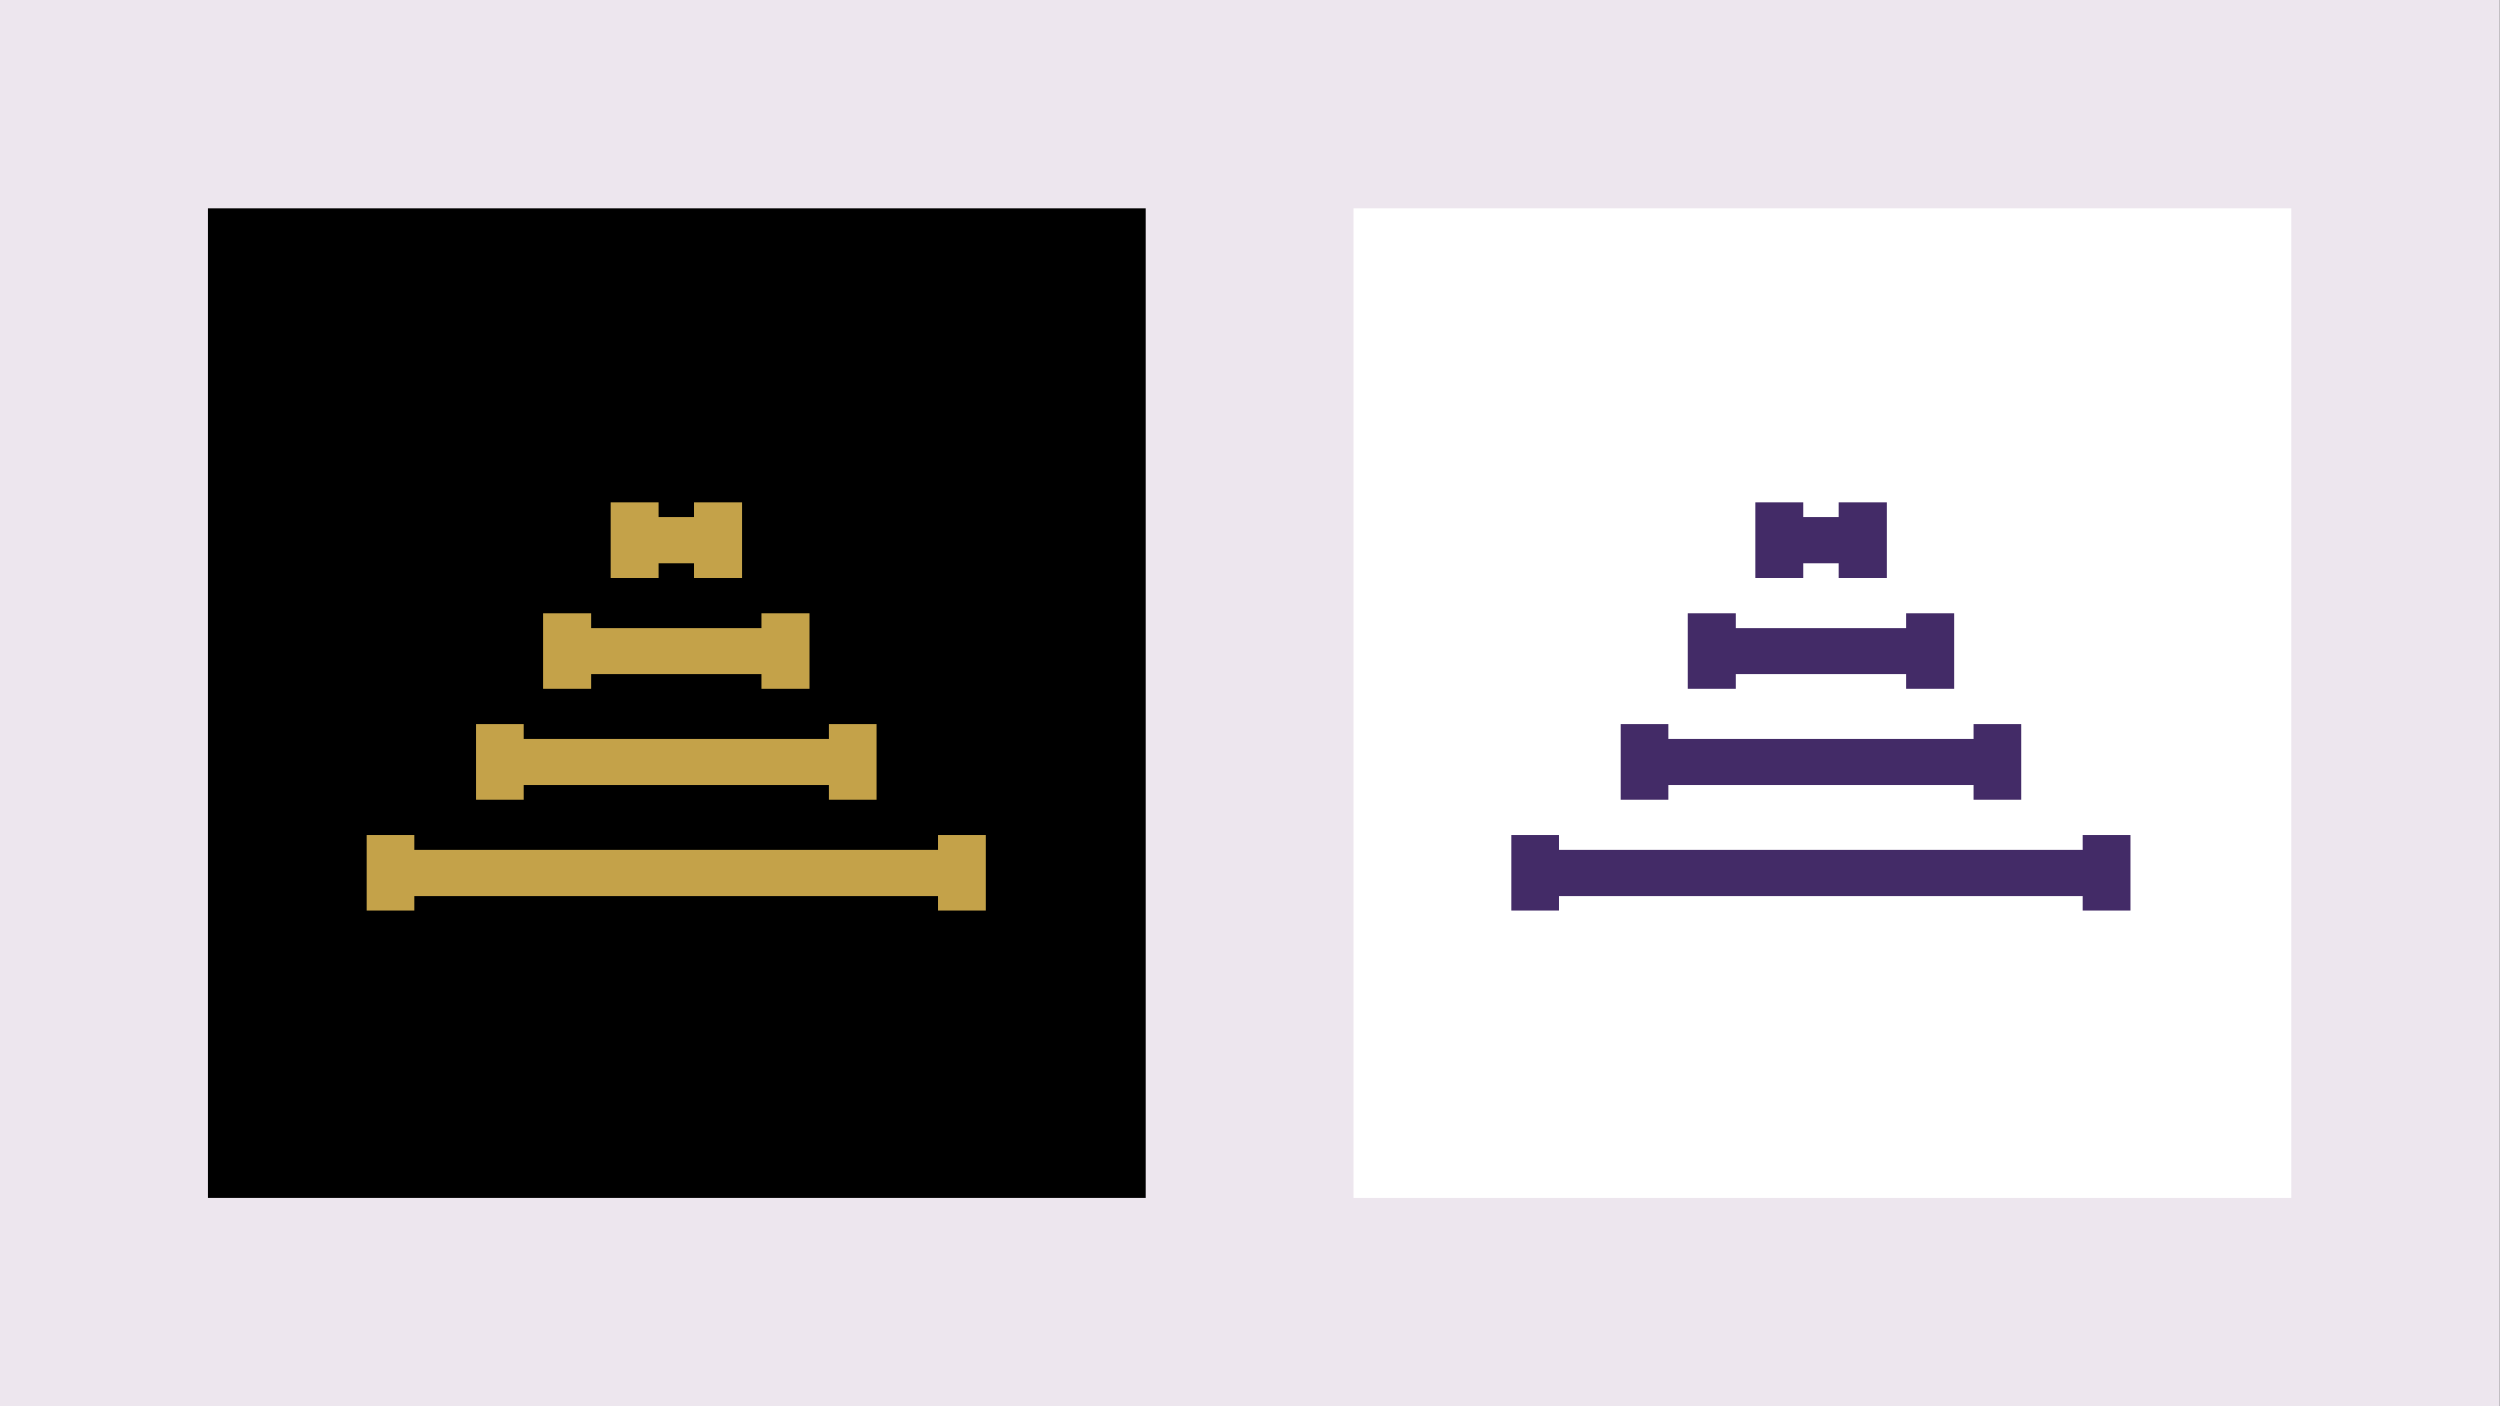
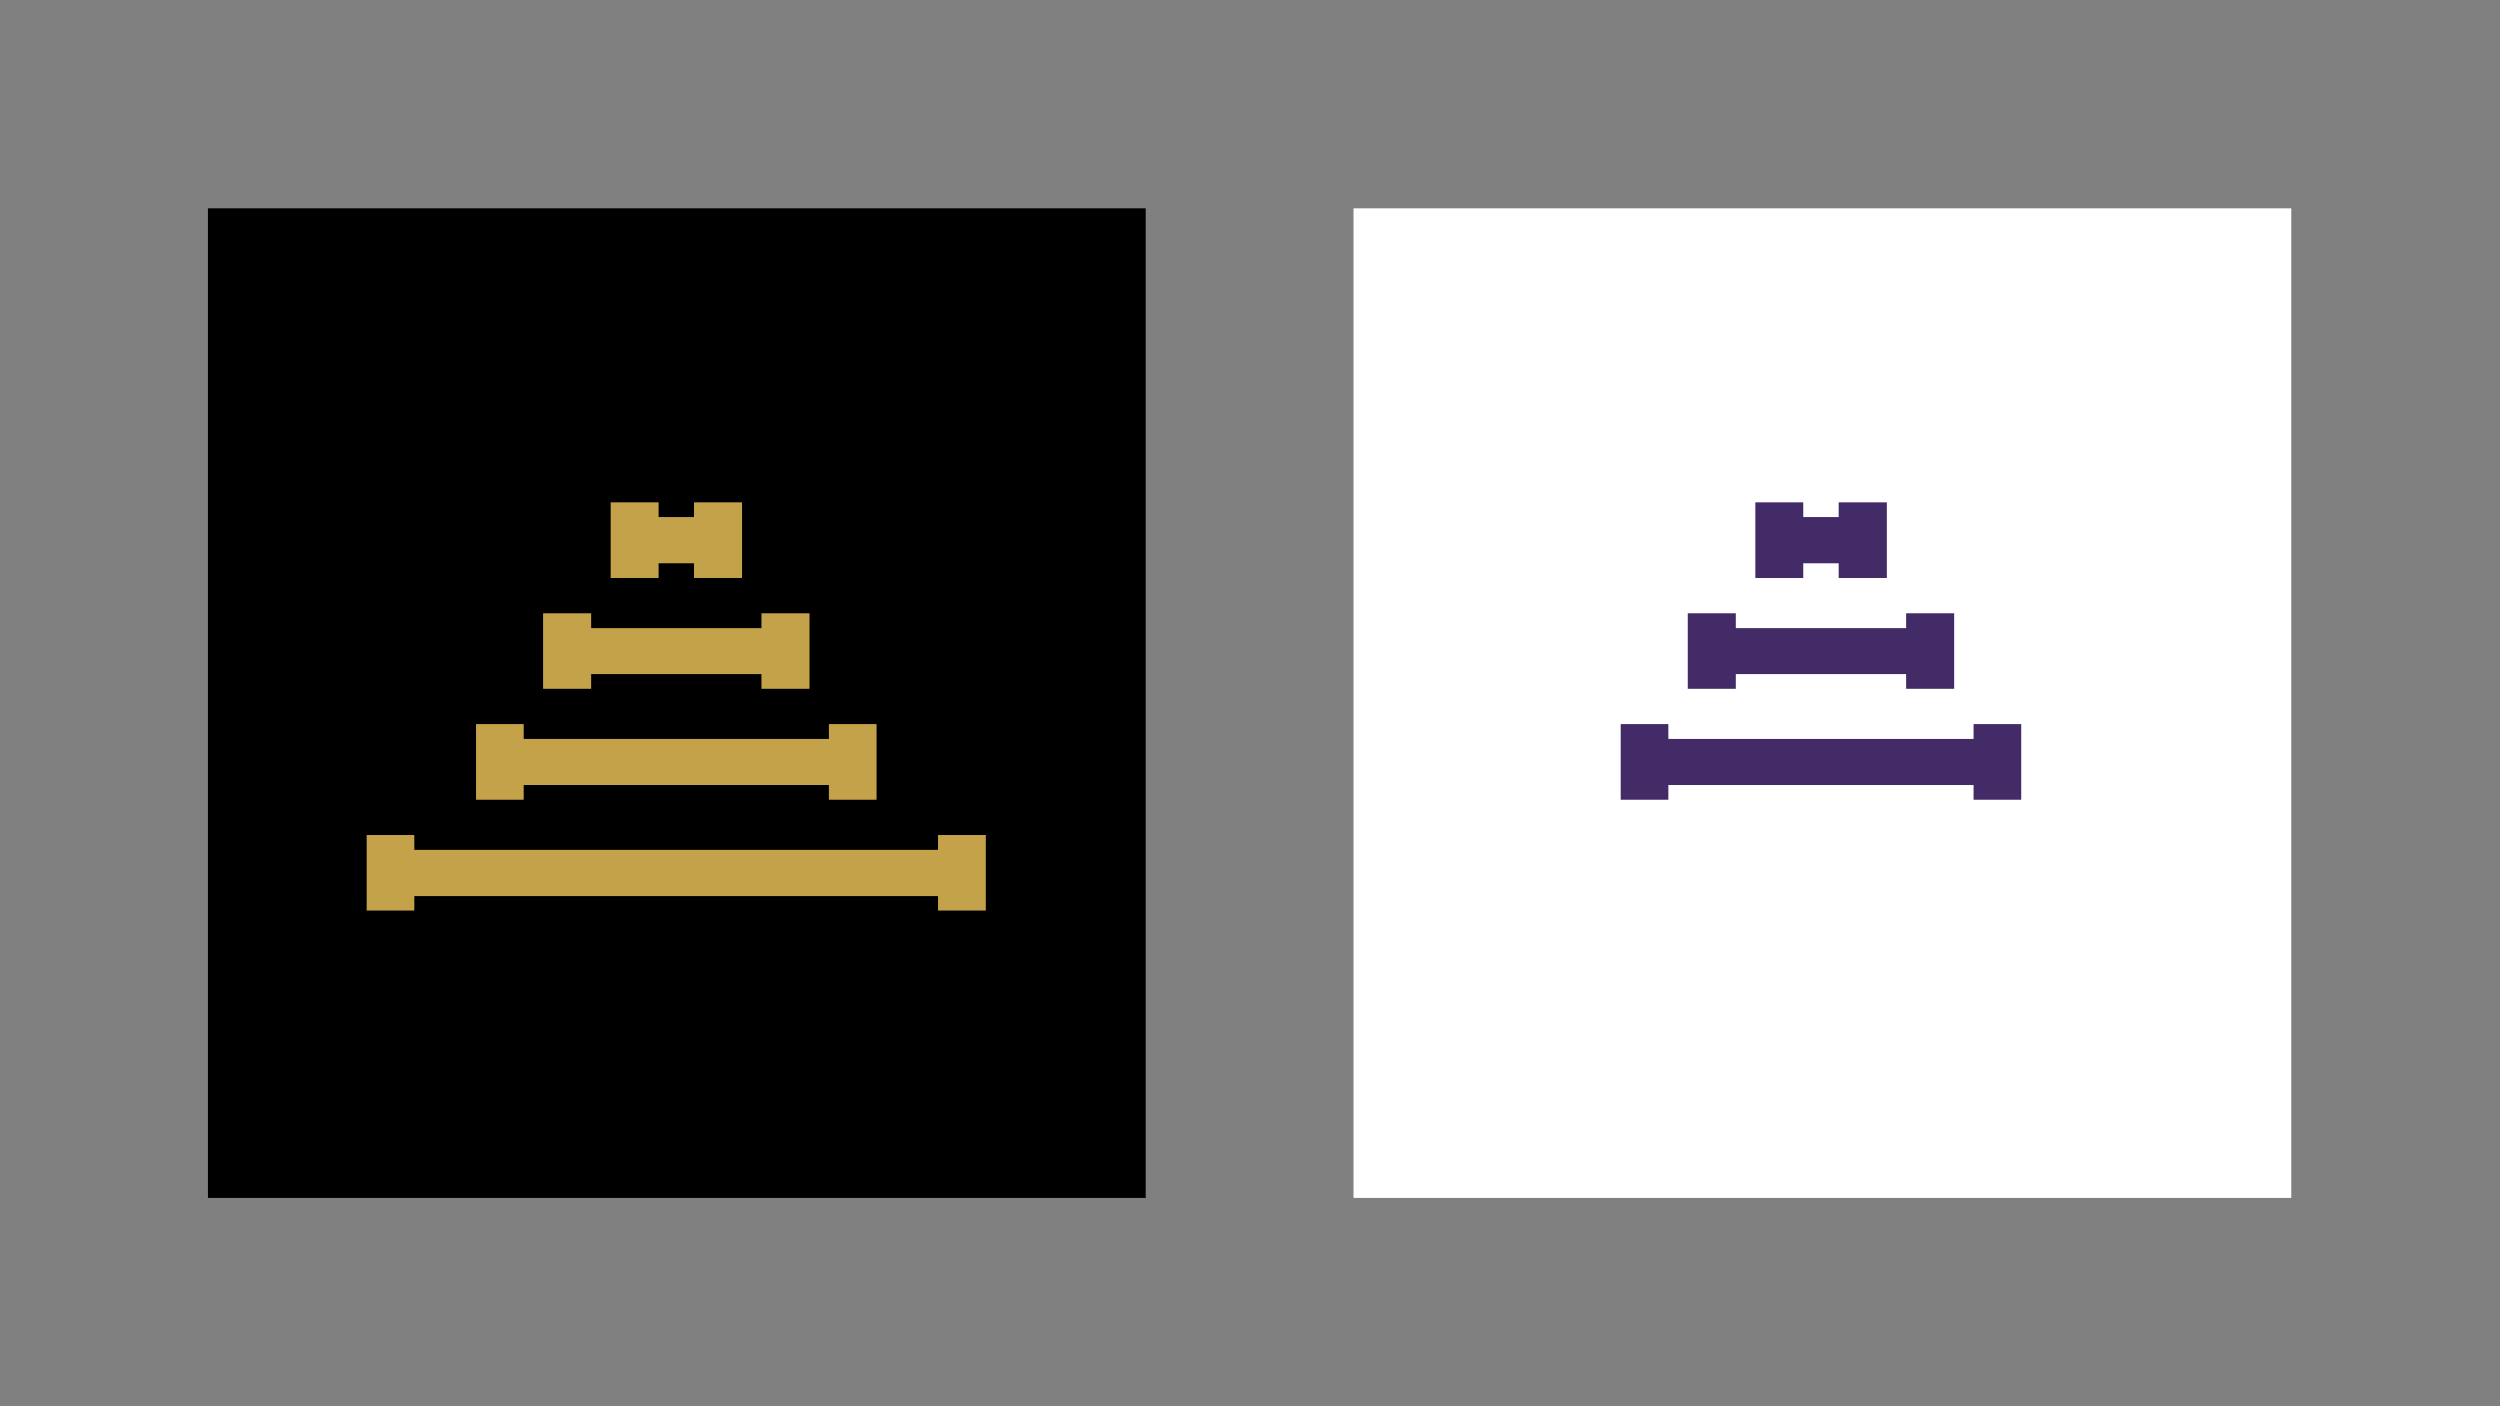
<svg xmlns="http://www.w3.org/2000/svg" id="Layer_1" data-name="Layer 1" viewBox="0 0 192 108">
  <rect x="0" y="0" width="192" height="108" fill="#808080" stroke="none" />
  <defs>
    <style>
      .cls-1 {
        fill: #fff;
      }

      .cls-2 {
        fill: #432b67;
      }

      .cls-3 {
        fill: #c4a249;
      }

      .cls-4 {
        fill: #ede6ee;
      }
    </style>
  </defs>
-   <rect class="cls-4" x="-.03" width="192" height="108" />
  <rect x="15.97" y="16" width="72.02" height="76" />
  <rect class="cls-1" x="103.95" y="16" width="72.02" height="76" />
  <g>
    <polygon class="cls-3" points="75.71 64.13 75.71 69.93 72.04 69.93 72.04 68.82 31.82 68.82 31.82 69.93 28.16 69.93 28.16 64.13 31.82 64.13 31.82 65.27 72.04 65.27 72.04 64.13 75.71 64.13" />
    <polygon class="cls-3" points="67.32 55.61 67.32 61.42 63.66 61.42 63.66 60.29 40.22 60.29 40.22 61.42 36.56 61.42 36.56 55.61 40.22 55.61 40.22 56.75 63.66 56.75 63.66 55.61 67.32 55.61" />
    <polygon class="cls-3" points="62.17 47.1 62.17 52.9 58.48 52.9 58.48 51.77 45.4 51.77 45.4 52.9 41.71 52.9 41.71 47.1 45.4 47.1 45.4 48.24 58.48 48.24 58.48 47.1 62.17 47.1" />
    <polygon class="cls-3" points="56.99 38.58 56.99 44.39 53.3 44.39 53.3 43.26 50.58 43.26 50.58 44.39 46.9 44.39 46.9 38.58 50.58 38.58 50.58 39.71 53.3 39.71 53.3 38.58 56.99 38.58" />
  </g>
  <g>
-     <polygon class="cls-2" points="163.62 64.13 163.62 69.93 159.95 69.93 159.95 68.82 119.73 68.82 119.73 69.93 116.07 69.93 116.07 64.13 119.73 64.13 119.73 65.27 159.95 65.27 159.95 64.13 163.62 64.13" />
    <polygon class="cls-2" points="155.23 55.61 155.23 61.42 151.57 61.42 151.57 60.29 128.13 60.29 128.13 61.42 124.47 61.42 124.47 55.61 128.13 55.61 128.13 56.75 151.57 56.75 151.57 55.61 155.23 55.61" />
    <polygon class="cls-2" points="150.08 47.1 150.08 52.9 146.39 52.9 146.39 51.77 133.31 51.77 133.31 52.9 129.62 52.9 129.62 47.1 133.31 47.1 133.31 48.24 146.39 48.24 146.39 47.1 150.08 47.1" />
    <polygon class="cls-2" points="144.91 38.58 144.91 44.39 141.21 44.39 141.21 43.26 138.49 43.26 138.49 44.39 134.81 44.39 134.81 38.58 138.49 38.58 138.49 39.71 141.21 39.71 141.21 38.58 144.91 38.58" />
  </g>
</svg>